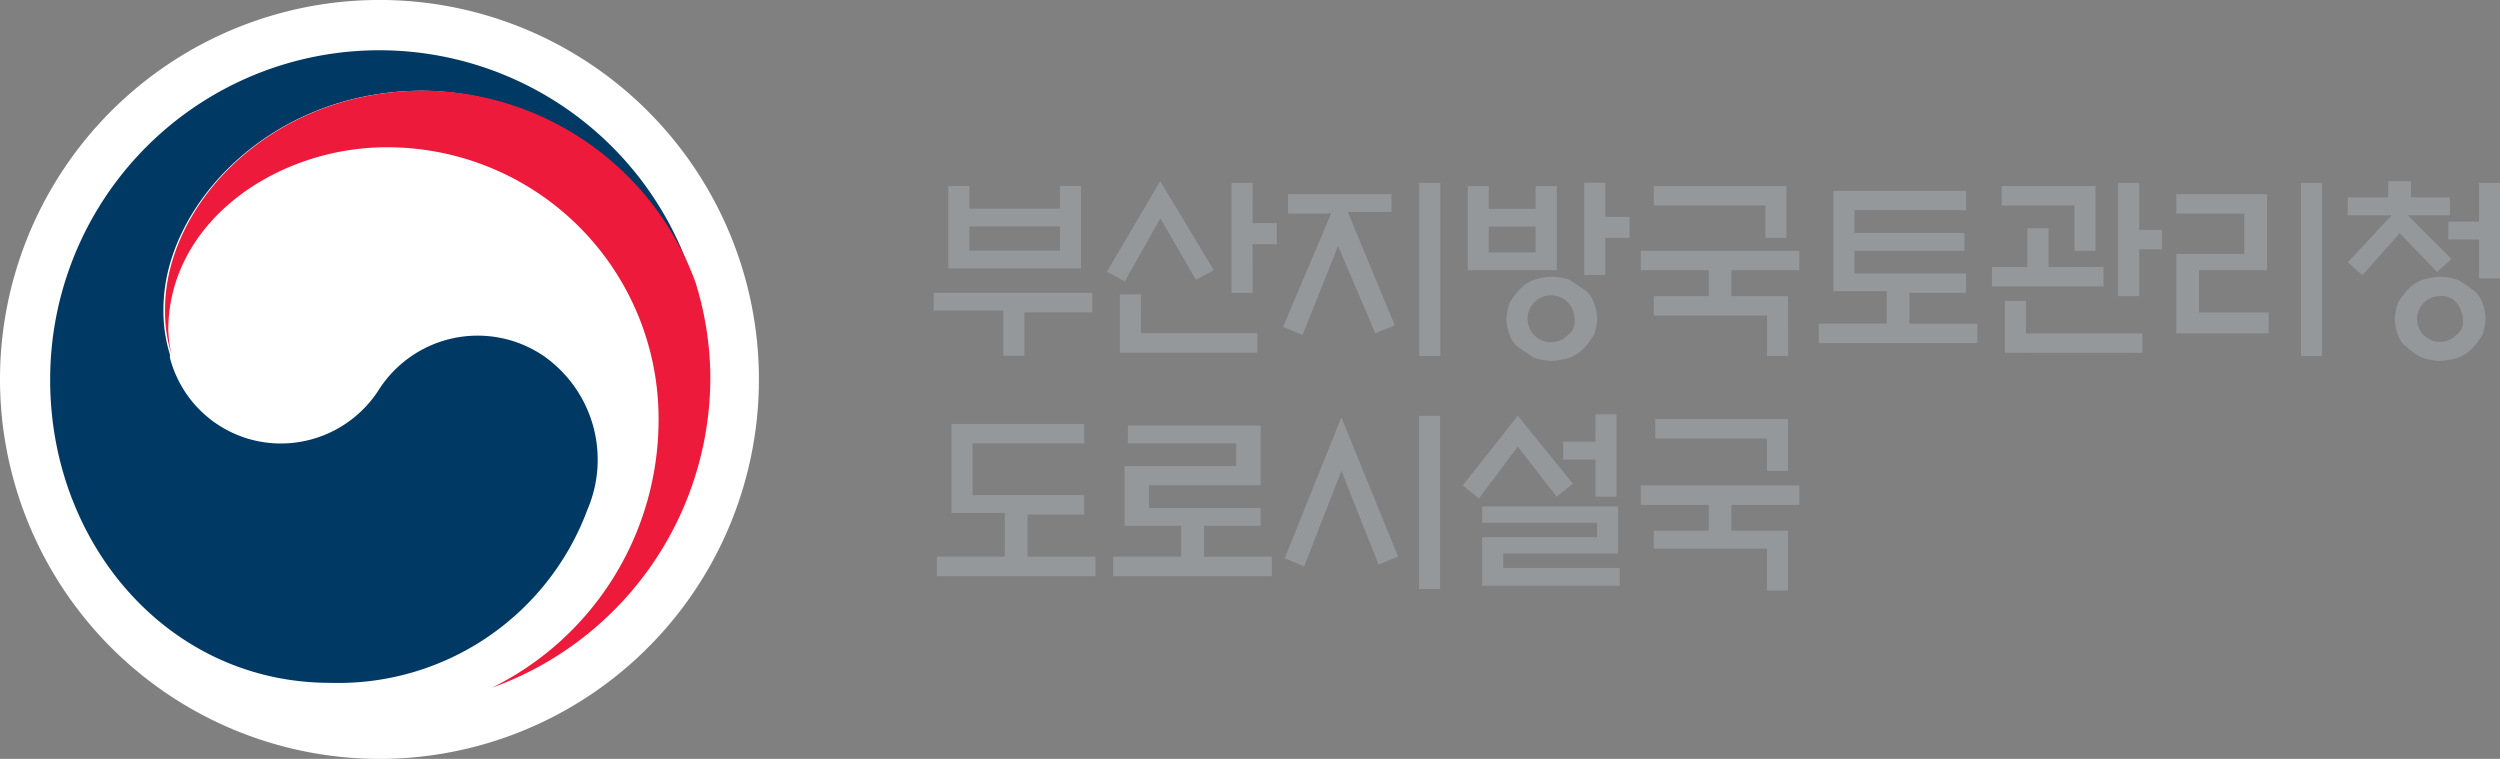
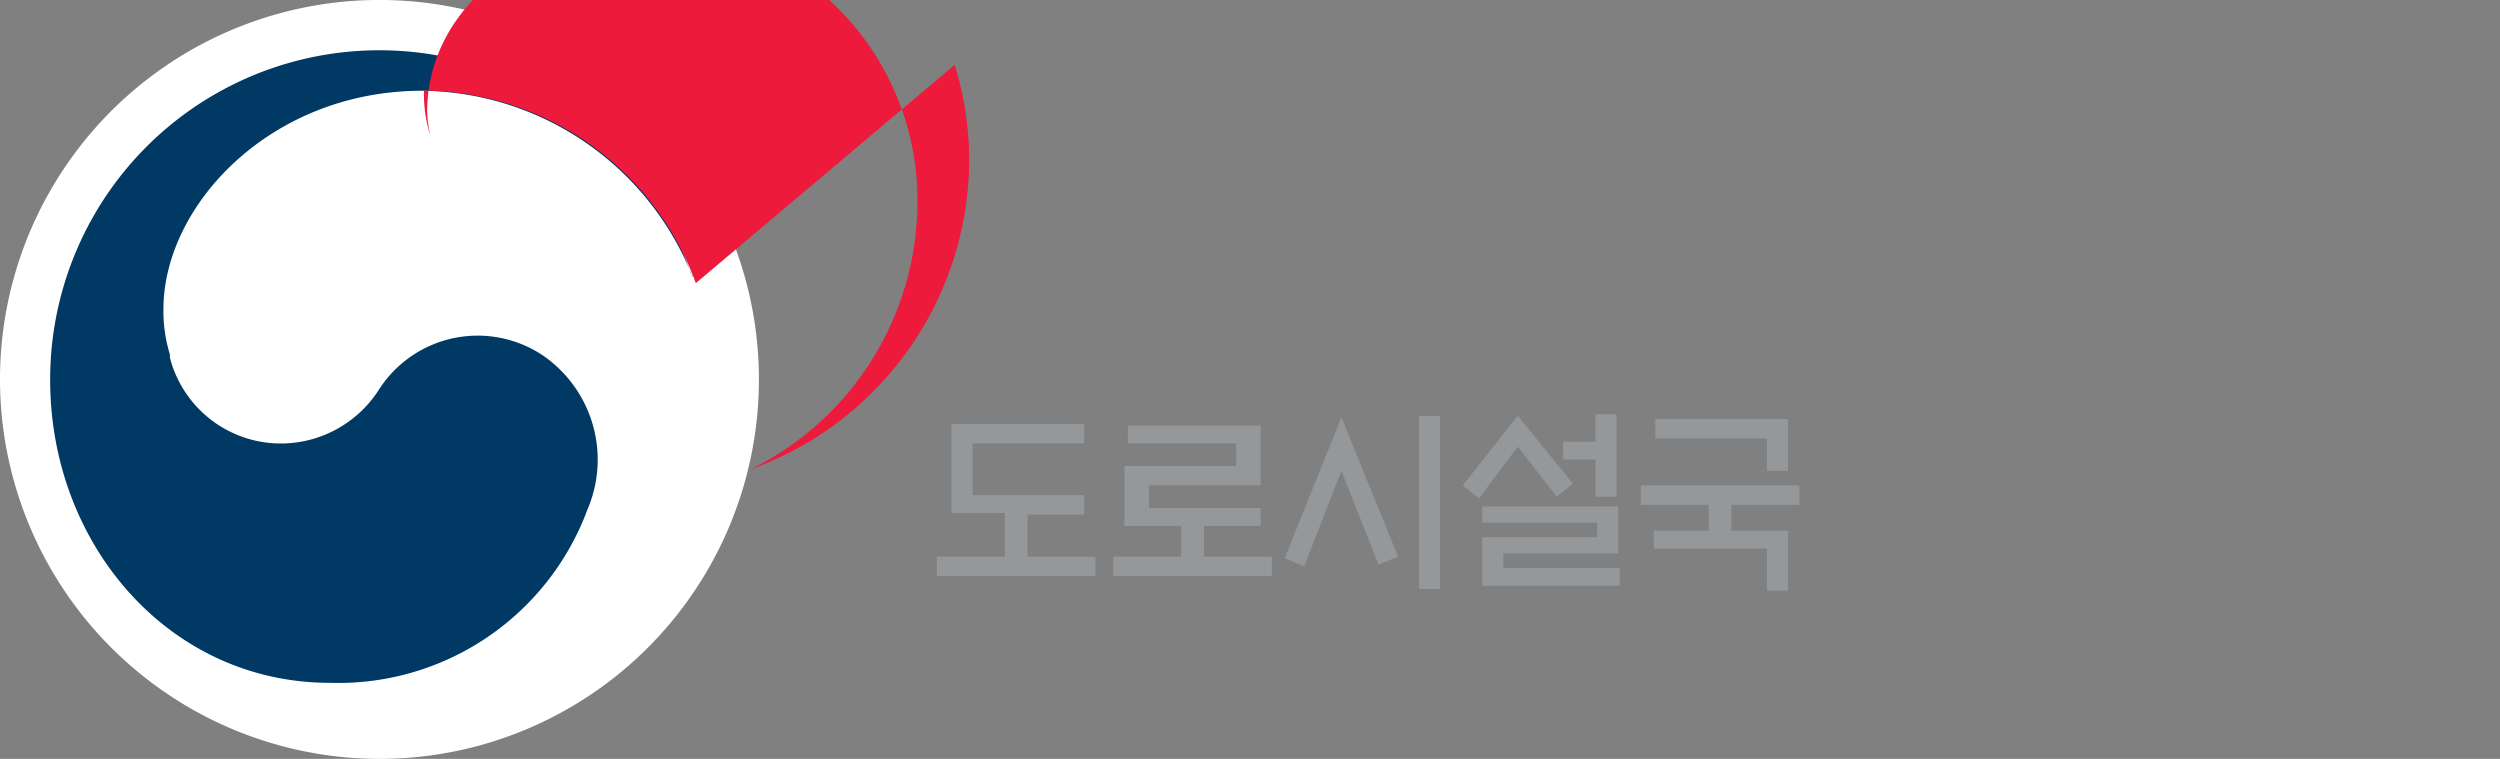
<svg xmlns="http://www.w3.org/2000/svg" viewBox="143 321 88 26.713">
  <rect x="143" y="321" width="88" height="26.713" fill="#808080" stroke="none" />
  <defs>
    <style>
      .cls-1 {
        fill: #95989a;
      }

      .cls-2 {
        fill: #fff;
      }

      .cls-3 {
        fill: #003964;
      }

      .cls-4 {
        fill: #ed1a3b;
      }
    </style>
  </defs>
  <g id="그룹_1" data-name="그룹 1" transform="translate(143 321)">
    <path id="패스_1" data-name="패스 1" class="cls-1" d="M83.132,29.644v.683h3.987v1.481h.74V29.7H85.866V28.79h2.392v-.683H82.677v.683h2.392V29.7H83.132Zm.057-3.873v.683h3.93v1.139h.74V25.771Zm-6.095,3.645h4.044v.513H77.095v1.709h4.841v-.627h-4.1V30.5h4.044V28.847H77.095Zm3.987-2.848H79.943v.627h1.139V28.5h.74V25.6h-.74Zm-4.671,1.538.57.456,1.367-1.823L79.715,28.5l.57-.456-1.937-2.392Zm-1.538,3.645h.74V25.657h-.74Zm-4.728-1.082.684.285,1.31-3.361,1.31,3.3.683-.285-1.994-4.9Zm-5.639-4.044h3.93v.8h-3.93V29.53H66.5v1.082H64.108V31.3H69.69v-.683H67.3V29.53h1.994V28.9h-3.93v-.8h3.93V26H64.621v.627Zm-4.215,2.506v1.481H57.9V31.3h5.582v-.683H61.09V29.131h1.994v-.683h-3.93V26.625h3.93v-.683H58.413v3.133h1.88Z" transform="translate(-24.921 -11.019)" />
-     <path id="패스_2" data-name="패스 2" class="cls-1" d="M111.3,16.611a.806.806,0,1,1-.57-1.367.66.66,0,0,1,.57.228,1.012,1.012,0,0,1,.228.57.582.582,0,0,1-.228.57m.911-1.139a.886.886,0,0,0-.342-.456,4,4,0,0,0-.513-.342,2.048,2.048,0,0,0-.627-.114,2.422,2.422,0,0,0-.627.114,1.345,1.345,0,0,0-.513.342,3.161,3.161,0,0,0-.342.456,2.024,2.024,0,0,0-.114.57,1.685,1.685,0,0,0,.114.57.886.886,0,0,0,.342.456,1.988,1.988,0,0,0,.513.342,2.048,2.048,0,0,0,.627.114,2.422,2.422,0,0,0,.627-.114,1.345,1.345,0,0,0,.513-.342,2.377,2.377,0,0,0,.342-.456,2.023,2.023,0,0,0,.114-.57,1.684,1.684,0,0,0-.114-.57m.627-.8V11.257h-.74v1.367h-1.082v.627h1.082v1.367h.74ZM109.019,12.4l-1.538,1.652.513.456,1.31-1.481,1.31,1.367.513-.456L109.589,12.4h1.481V11.77H109.7V11.2h-.8v.57h-1.424V12.4Zm-3.19,4.955h.74V11.257h-.74Zm-1.082-1.538h-2.506V14.333h2.392V11.656h-3.19v.683h2.392v1.424h-2.392v2.791h3.247v-.74Zm-4.5,1.424v-.683h-4.1V15.415h-.74v1.823Zm-.114-3.645h.8v-.683h-.8V11.257h-.74v3.987h.74Zm-3.19.627V12.852H96.2v1.367H94.95V14.9h3.93v-.683Zm1.652-.57V11.371h-3.3v.683h2.563v1.595ZM91.248,15.13v1.082H88.856V16.9h5.582v-.683H92.046V15.13h1.994v-.683h-3.93v-.8h3.873v-.627H90.109v-.8h3.93v-.683H89.369v3.531h1.88Zm-8.2.114v.683h3.987v1.424h.74V15.244H85.78v-.911h2.392v-.683H82.591v.683h2.392v.911Zm0-3.873v.683h3.93v1.139h.74V11.371Zm-3.019,5.24a.826.826,0,1,1,.228-.57.582.582,0,0,1-.228.57m.911-1.139a.886.886,0,0,0-.342-.456l-.513-.342a2.048,2.048,0,0,0-.627-.114,2.422,2.422,0,0,0-.627.114,1.345,1.345,0,0,0-.513.342,3.16,3.16,0,0,0-.342.456,2.024,2.024,0,0,0-.114.57,1.685,1.685,0,0,0,.114.57.886.886,0,0,0,.342.456l.513.342a2.047,2.047,0,0,0,.627.114,2.422,2.422,0,0,0,.627-.114,1.345,1.345,0,0,0,.513-.342,3.16,3.16,0,0,0,.342-.456,2.024,2.024,0,0,0,.114-.57,1.685,1.685,0,0,0-.114-.57m.4-2.278h.854v-.74h-.854v-1.2H80.6V14.5h.74Zm-1.709-1.823h-.74v.8H77.237v-.8H76.5v2.962h3.133V11.371Zm-.74,2.335H77.237v-.911h1.652Zm-4.1,3.645h.74V11.257h-.74Zm-3.076-5.069L70,16.326l.683.285,1.253-3.133,1.31,3.076.683-.285-1.652-3.987h1.538v-.627H70.174v.683h1.538Zm-7.461,2.9v2.05h4.841v-.683h-4.1V15.187Zm4.671-1.766h.854v-.74h-.854V11.257h-.74V15.13h.74Zm-5.126.968.627.342,1.253-2.221,1.253,2.164.627-.342L65.674,11.2Zm-6.038,1.367h2.392v1.595h.74V15.814h2.392V15.13H57.7v.627Zm4.386-2.107h-3.19v-.854h3.19Zm-3.19-2.278h-.74v2.9h4.671v-2.9h-.74v.8h-3.19Z" transform="translate(-24.835 -4.821)" />
    <path id="패스_3" data-name="패스 3" class="cls-2" d="M13.385,26.713A13.357,13.357,0,1,0,0,13.385,13.37,13.37,0,0,0,13.385,26.713" />
    <path id="패스_4" data-name="패스 4" class="cls-3" d="M20.472,13.865a4.128,4.128,0,0,0-5.81,1.2,4.1,4.1,0,0,1-3.417,1.88,4.034,4.034,0,0,1-3.93-3.019h0v-.114a5.145,5.145,0,0,1-.228-1.595c0-3.645,3.759-7.689,9.113-7.689a10.364,10.364,0,0,1,9.512,6.55c0-.057,0-.057-.057-.114A11.585,11.585,0,0,0,3.1,14.719c0,5.753,4.158,10.651,9.854,10.651a9.354,9.354,0,0,0,9.056-6.094,4.454,4.454,0,0,0-1.538-5.411" transform="translate(-1.334 -1.334)" />
-     <path id="패스_5" data-name="패스 5" class="cls-4" d="M28.882,12.378A10.278,10.278,0,0,0,19.313,5.6C13.9,5.6,10.2,9.644,10.2,13.289a4.914,4.914,0,0,0,.228,1.595,4.4,4.4,0,0,1-.114-.854c0-3.816,3.816-6.436,7.689-6.436a9.553,9.553,0,0,1,9.569,9.569,10.519,10.519,0,0,1-5.867,9.455h0a11.608,11.608,0,0,0,7.689-10.936,11.38,11.38,0,0,0-.513-3.3" transform="translate(-4.39 -2.41)" />
+     <path id="패스_5" data-name="패스 5" class="cls-4" d="M28.882,12.378A10.278,10.278,0,0,0,19.313,5.6a4.914,4.914,0,0,0,.228,1.595,4.4,4.4,0,0,1-.114-.854c0-3.816,3.816-6.436,7.689-6.436a9.553,9.553,0,0,1,9.569,9.569,10.519,10.519,0,0,1-5.867,9.455h0a11.608,11.608,0,0,0,7.689-10.936,11.38,11.38,0,0,0-.513-3.3" transform="translate(-4.39 -2.41)" />
  </g>
</svg>